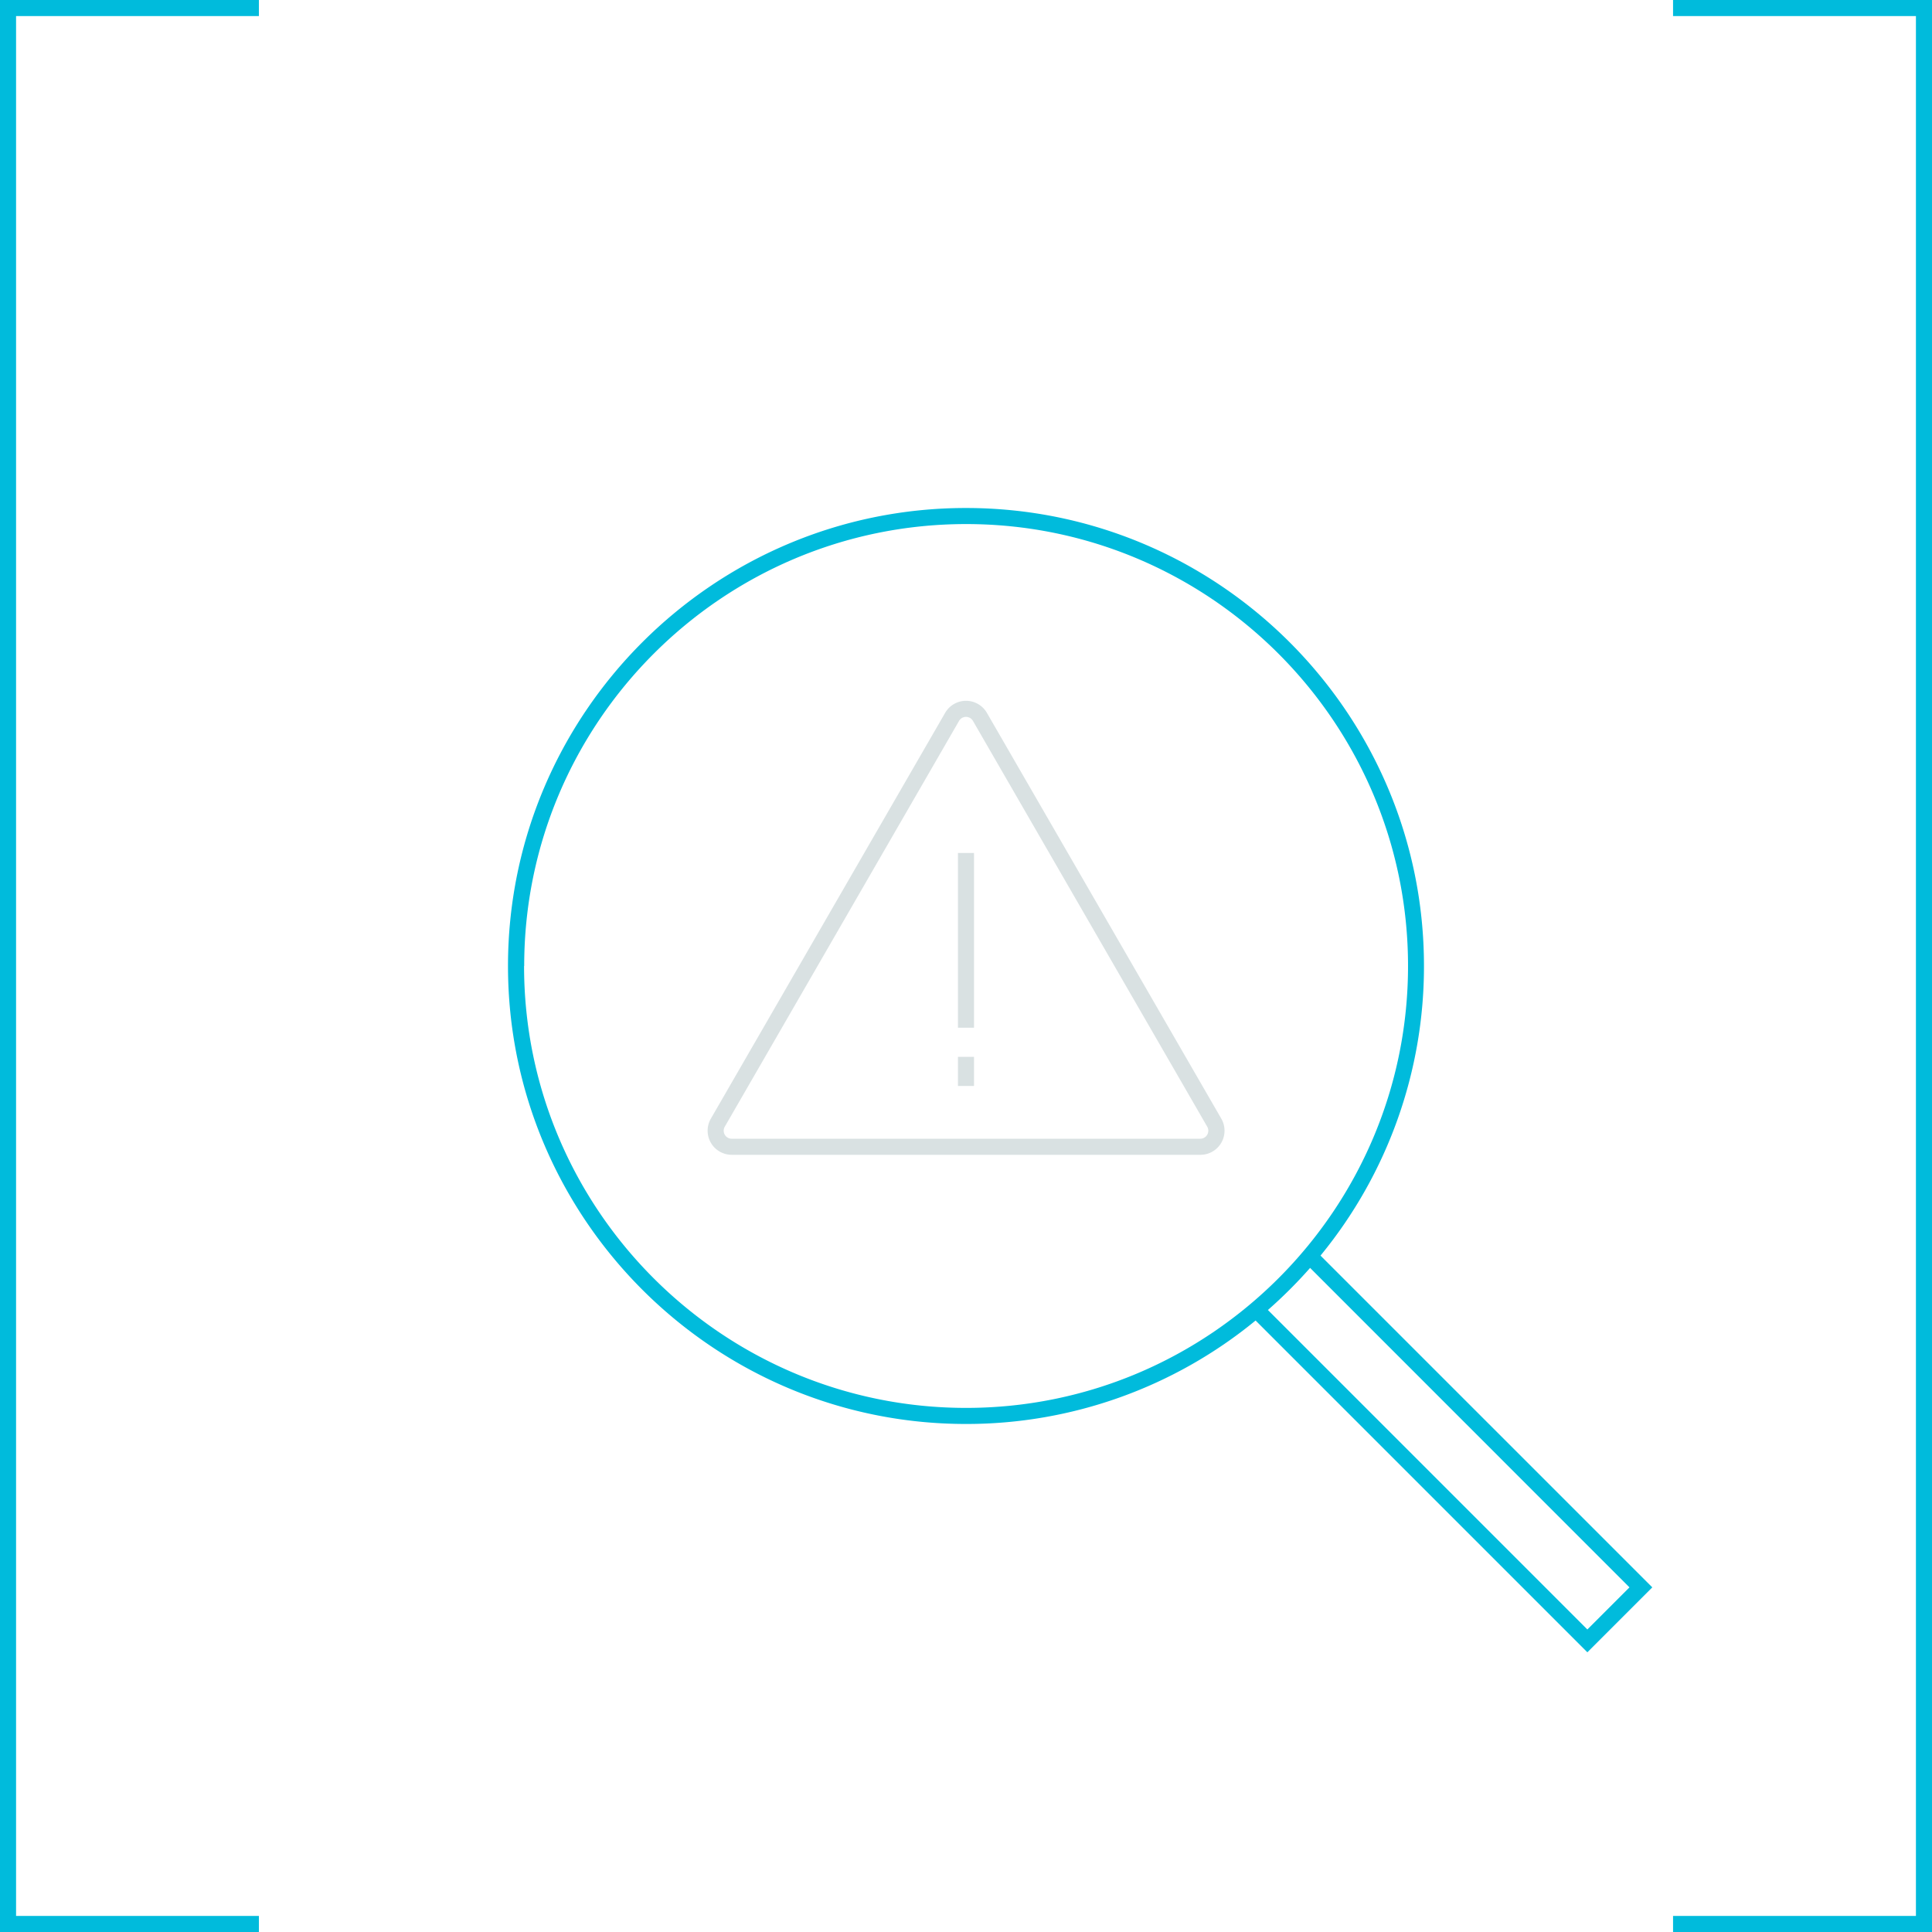
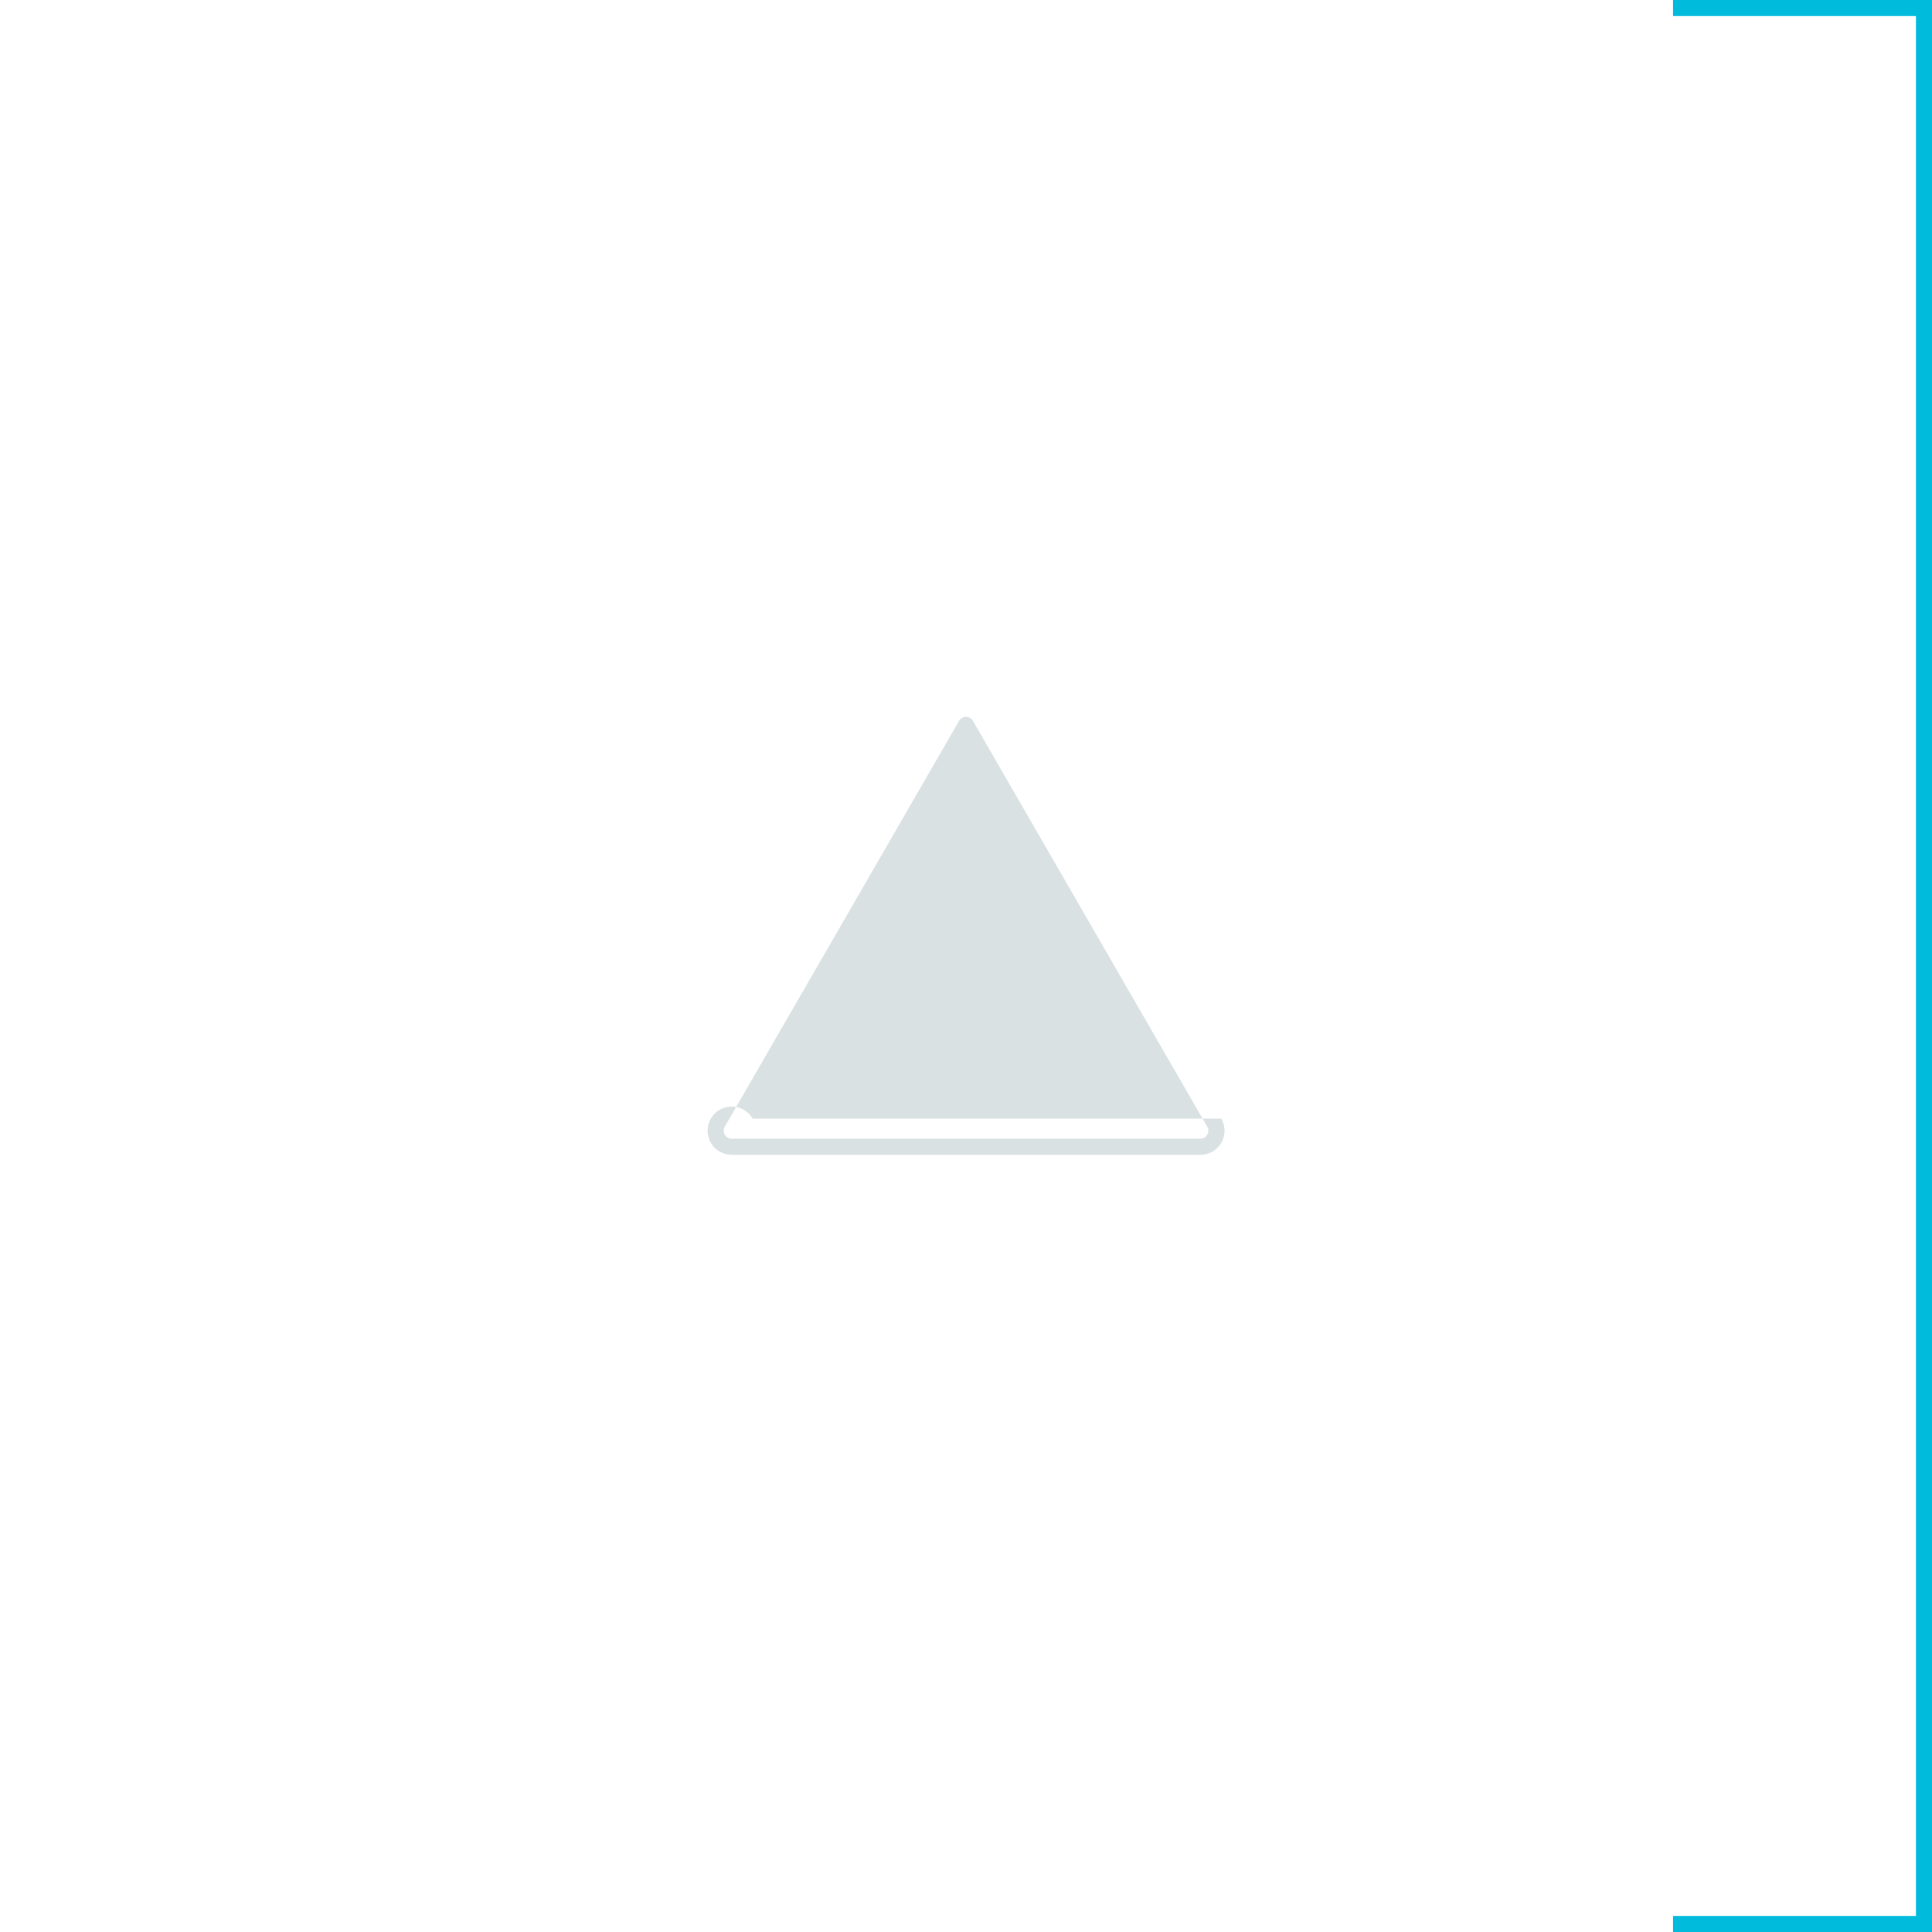
<svg xmlns="http://www.w3.org/2000/svg" viewBox="0 0 601.13 601.13">
  <defs>
    <style>.a{fill:#00bbdc;}.b{fill:#d9e1e2;}</style>
  </defs>
-   <polygon class="a" points="80.56 601.13 0 601.13 0 0 80.56 0 80.56 5 5 5 5 596.13 80.56 596.13 80.56 601.13" />
  <polygon class="a" points="601.13 601.13 520.56 601.13 520.56 596.13 596.13 596.13 596.13 5 520.56 5 520.56 0 601.13 0 601.13 601.13" />
-   <path class="a" d="M514.1,493.9,410.87,390.67a141.82,141.82,0,0,0,32.19-90.11c0-78.57-63.92-142.5-142.5-142.5S158.06,222,158.06,300.56s63.93,142.5,142.5,142.5a141.82,141.82,0,0,0,90.11-32.19L493.9,514.1Zm-351-193.34c0-75.81,61.69-137.5,137.5-137.5s137.5,61.69,137.5,137.5-61.68,137.5-137.5,137.5S163.06,376.38,163.06,300.56ZM407.63,394.5,507,493.9,493.9,507l-99.4-99.4A145.27,145.27,0,0,0,407.63,394.5Z" />
-   <rect class="b" x="298.06" y="265.4" width="5" height="54.37" />
-   <rect class="b" x="298.06" y="328.83" width="5" height="9.06" />
-   <path class="b" d="M373.45,359.31H227.67a7.5,7.5,0,0,1-6.49-11.25l72.89-126.25a7.5,7.5,0,0,1,13,0L380,348.06a7.5,7.5,0,0,1-6.5,11.25ZM300.56,223.06a2.47,2.47,0,0,0-2.16,1.25L225.51,350.56a2.5,2.5,0,0,0,2.16,3.75H373.45a2.5,2.5,0,0,0,2.17-3.75L302.73,224.31A2.47,2.47,0,0,0,300.56,223.06Z" />
+   <path class="b" d="M373.45,359.31H227.67a7.5,7.5,0,0,1-6.49-11.25a7.5,7.5,0,0,1,13,0L380,348.06a7.5,7.5,0,0,1-6.5,11.25ZM300.56,223.06a2.47,2.47,0,0,0-2.16,1.25L225.51,350.56a2.5,2.5,0,0,0,2.16,3.75H373.45a2.5,2.5,0,0,0,2.17-3.75L302.73,224.31A2.47,2.47,0,0,0,300.56,223.06Z" />
</svg>